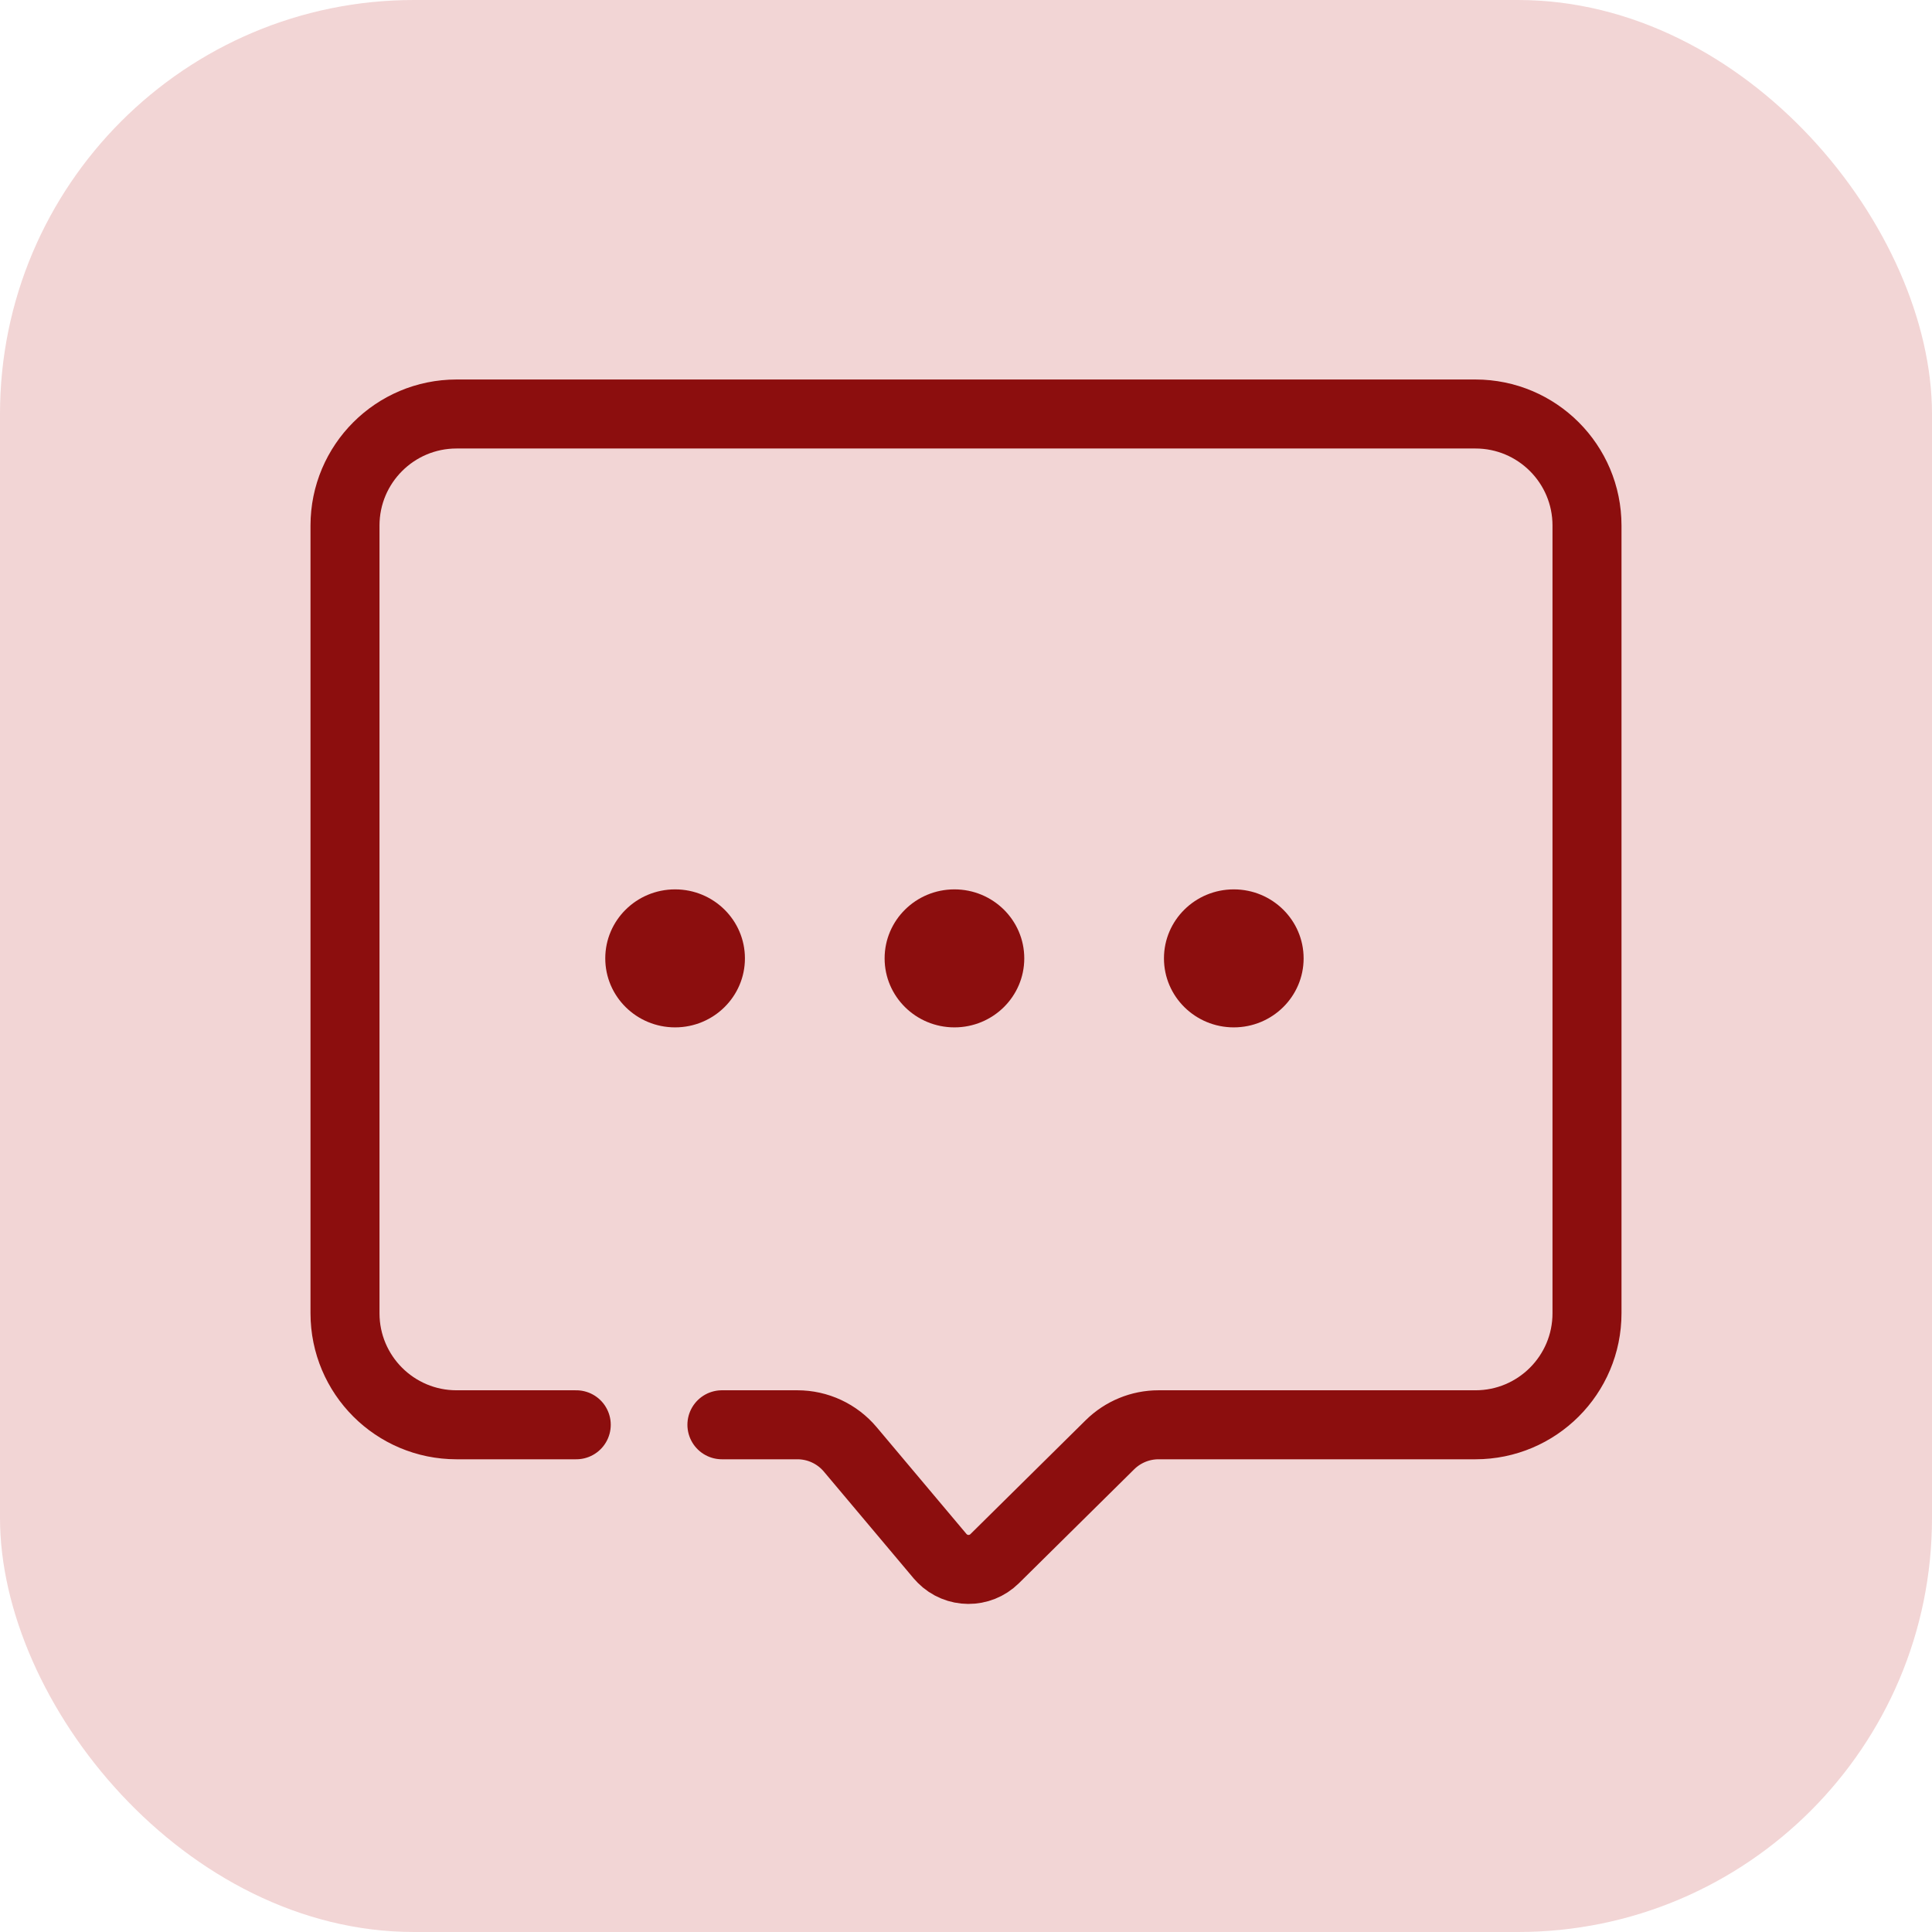
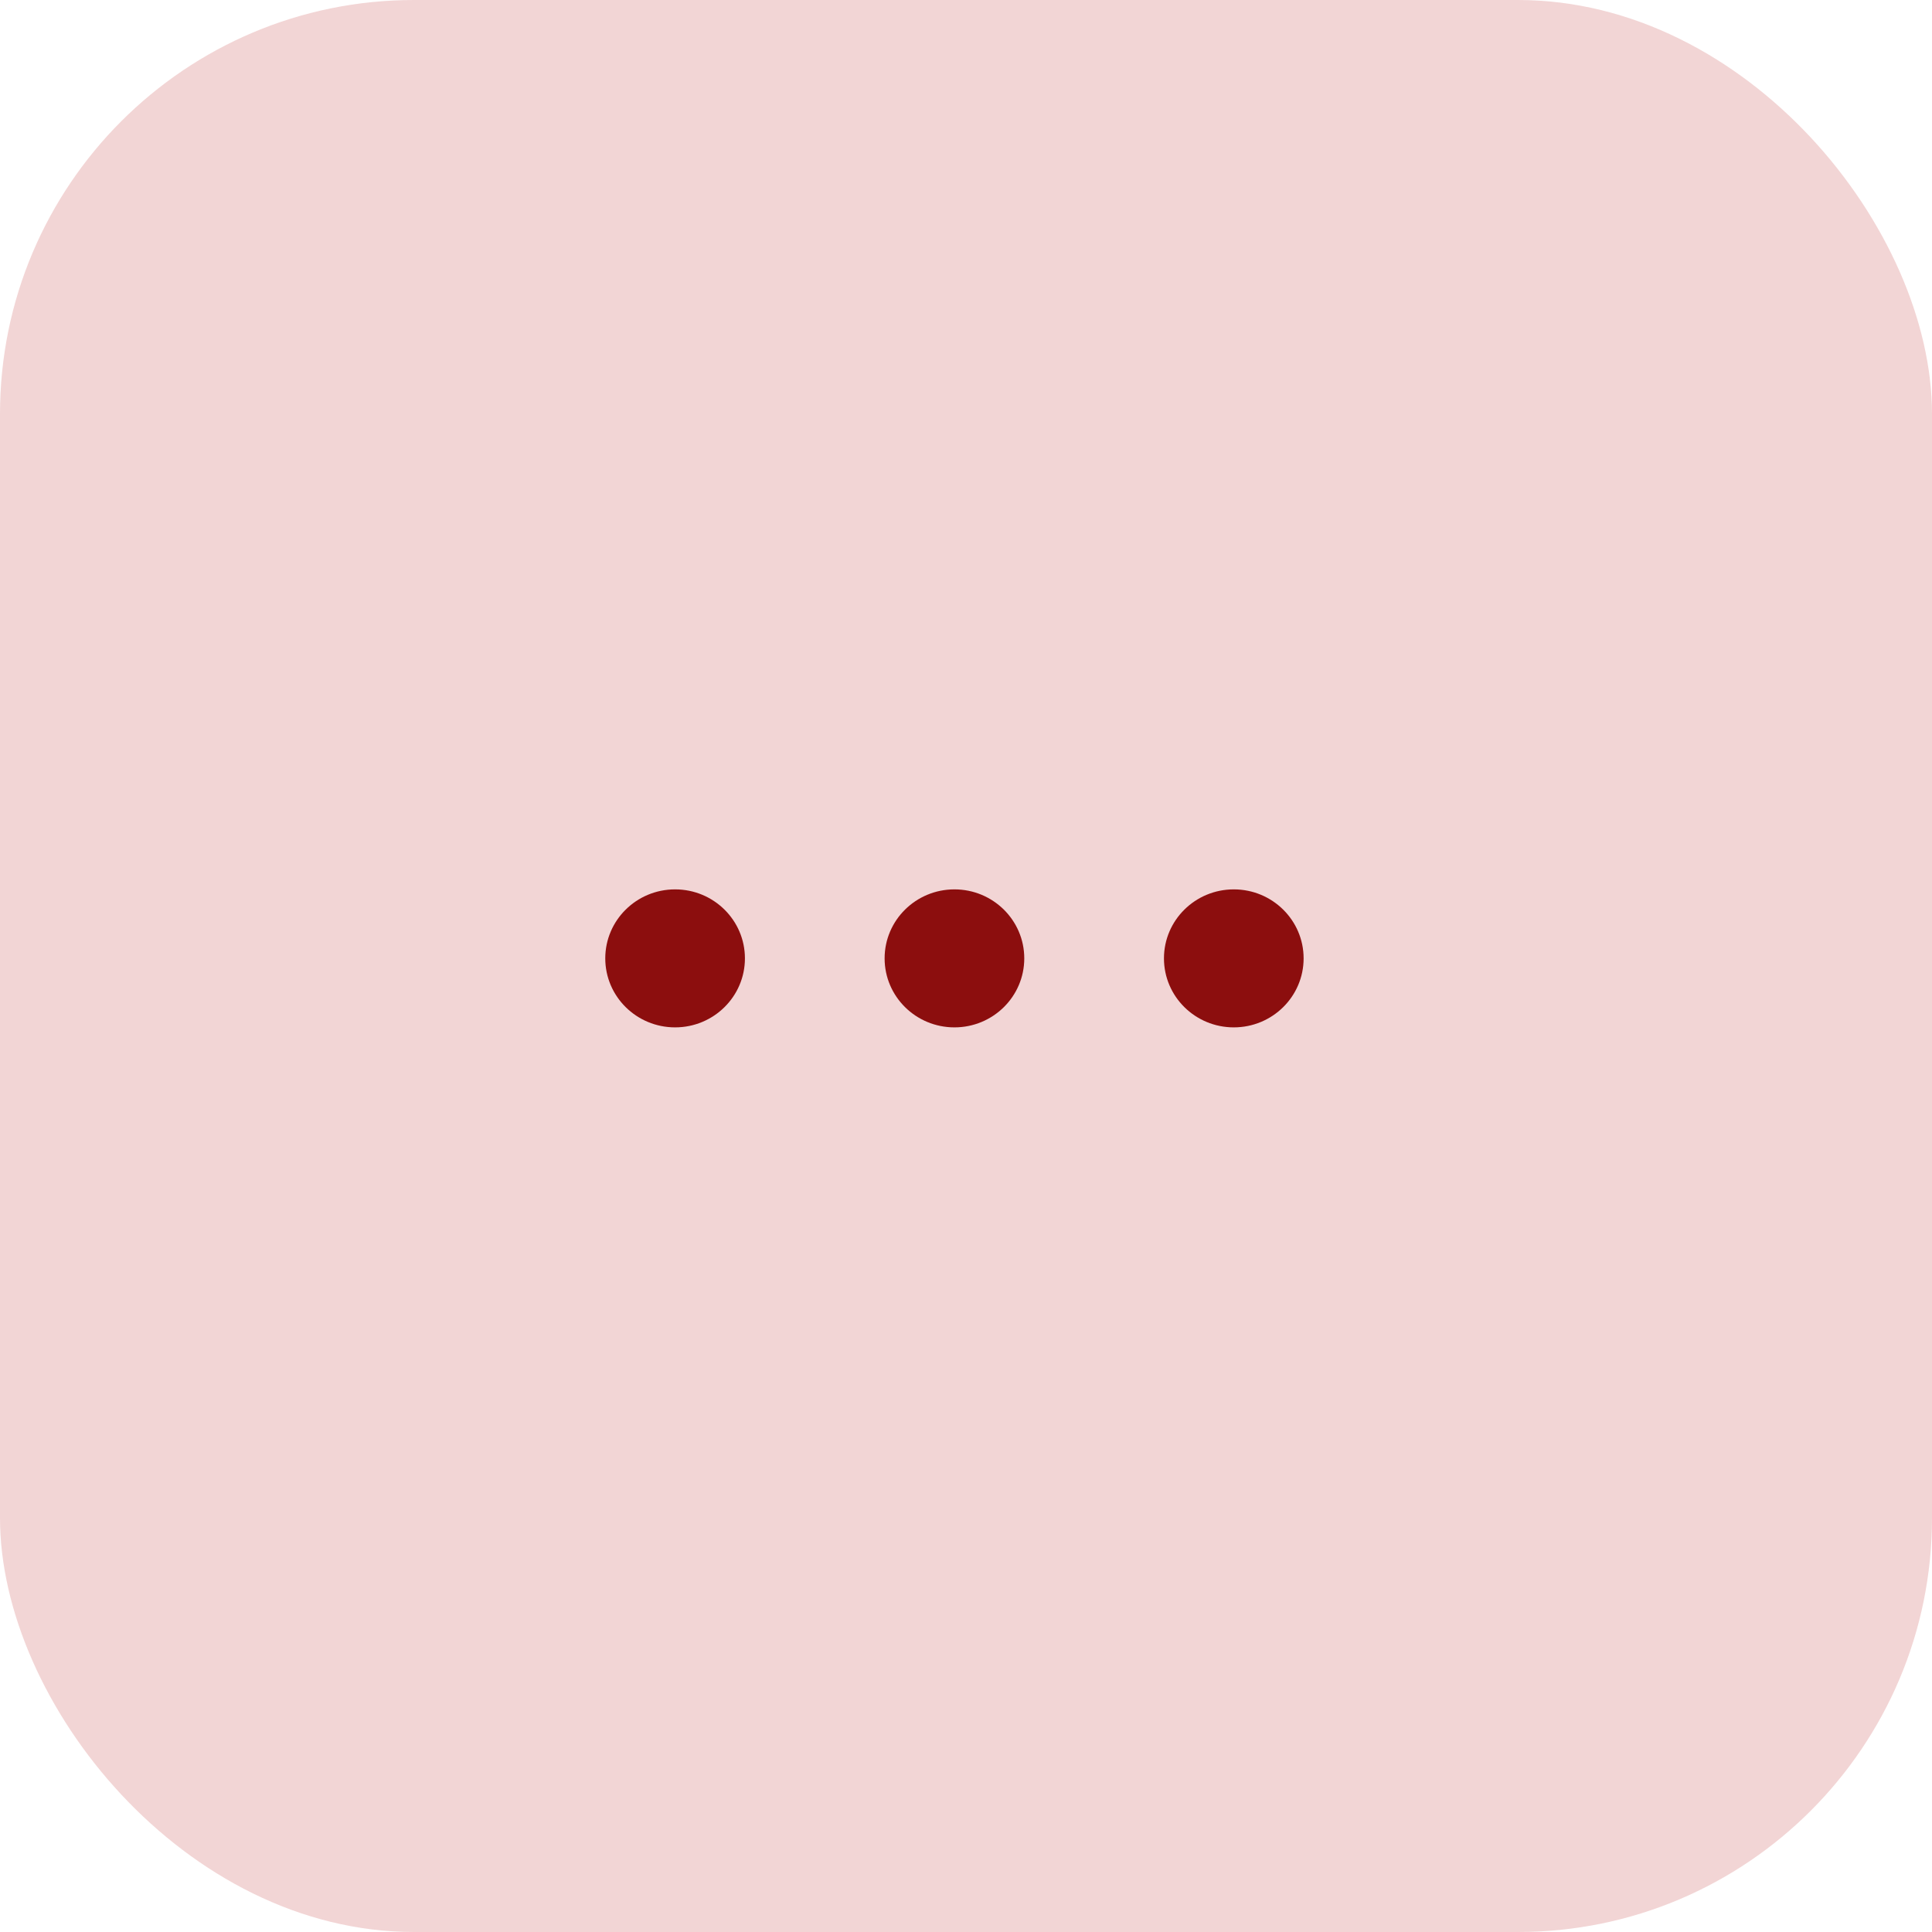
<svg xmlns="http://www.w3.org/2000/svg" width="56px" height="56px" viewBox="0 0 56 56" version="1.1">
  <title>icon-22</title>
  <g id="页面-1" stroke="none" stroke-width="1" fill="none" fill-rule="evenodd">
    <g id="热门服务楼层-4个服务一行-图标优化" transform="translate(-1292, -2647)">
      <g id="icon-22" transform="translate(1292, 2647)">
        <rect id="矩形-1备份-2" fill="#F2D5D5" x="0" y="0" width="56" height="56" rx="12" />
        <g id="编组-26" transform="translate(10, 12)">
-           <path d="M6.703,29.298 L3.233,29.298 C1.448,29.298 6.50557076e-14,27.851 0,26.065 L0,3.233 C-2.18682985e-16,1.448 1.448,7.72113687e-16 3.233,0 L32.767,0 C34.552,-3.28024477e-16 36,1.448 36,3.233 L36,26.065 C36,27.851 34.552,29.298 32.767,29.298 L23.58,29.298 C23.054,29.298 22.549,29.506 22.174,29.875 L18.831,33.179 C18.407,33.598 17.725,33.594 17.307,33.17 C17.286,33.15 17.267,33.128 17.248,33.106 L14.645,30.011 C14.265,29.559 13.704,29.298 13.114,29.298 L10.925,29.298" id="路径-4" stroke="#8C0E0E" stroke-width="2" stroke-linecap="round" stroke-linejoin="round" />
          <g id="编组-74" transform="translate(7.544, 13.779)" fill="#8C0E0E">
            <ellipse id="椭圆形" cx="2.024" cy="2" rx="2.024" ry="2" />
            <ellipse id="椭圆形备份" cx="10.121" cy="2" rx="2.024" ry="2" />
            <ellipse id="椭圆形备份-2" cx="18.218" cy="2" rx="2.024" ry="2" />
          </g>
        </g>
      </g>
    </g>
  </g>
</svg>